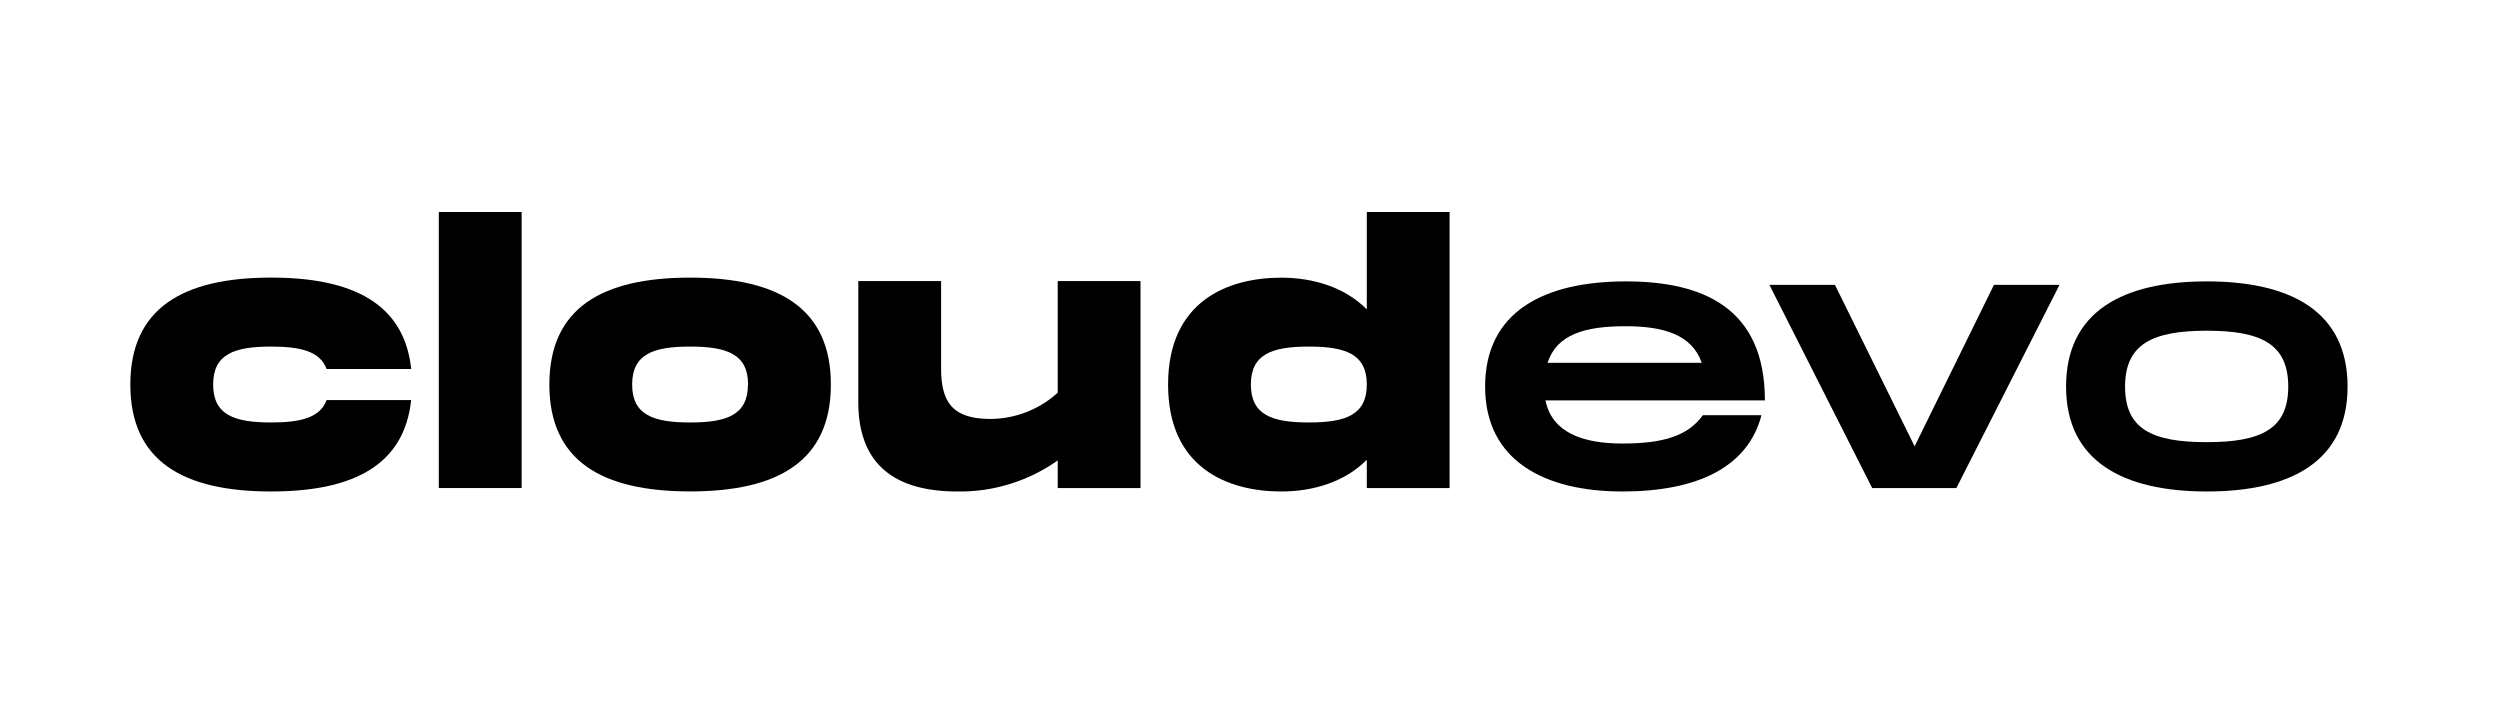
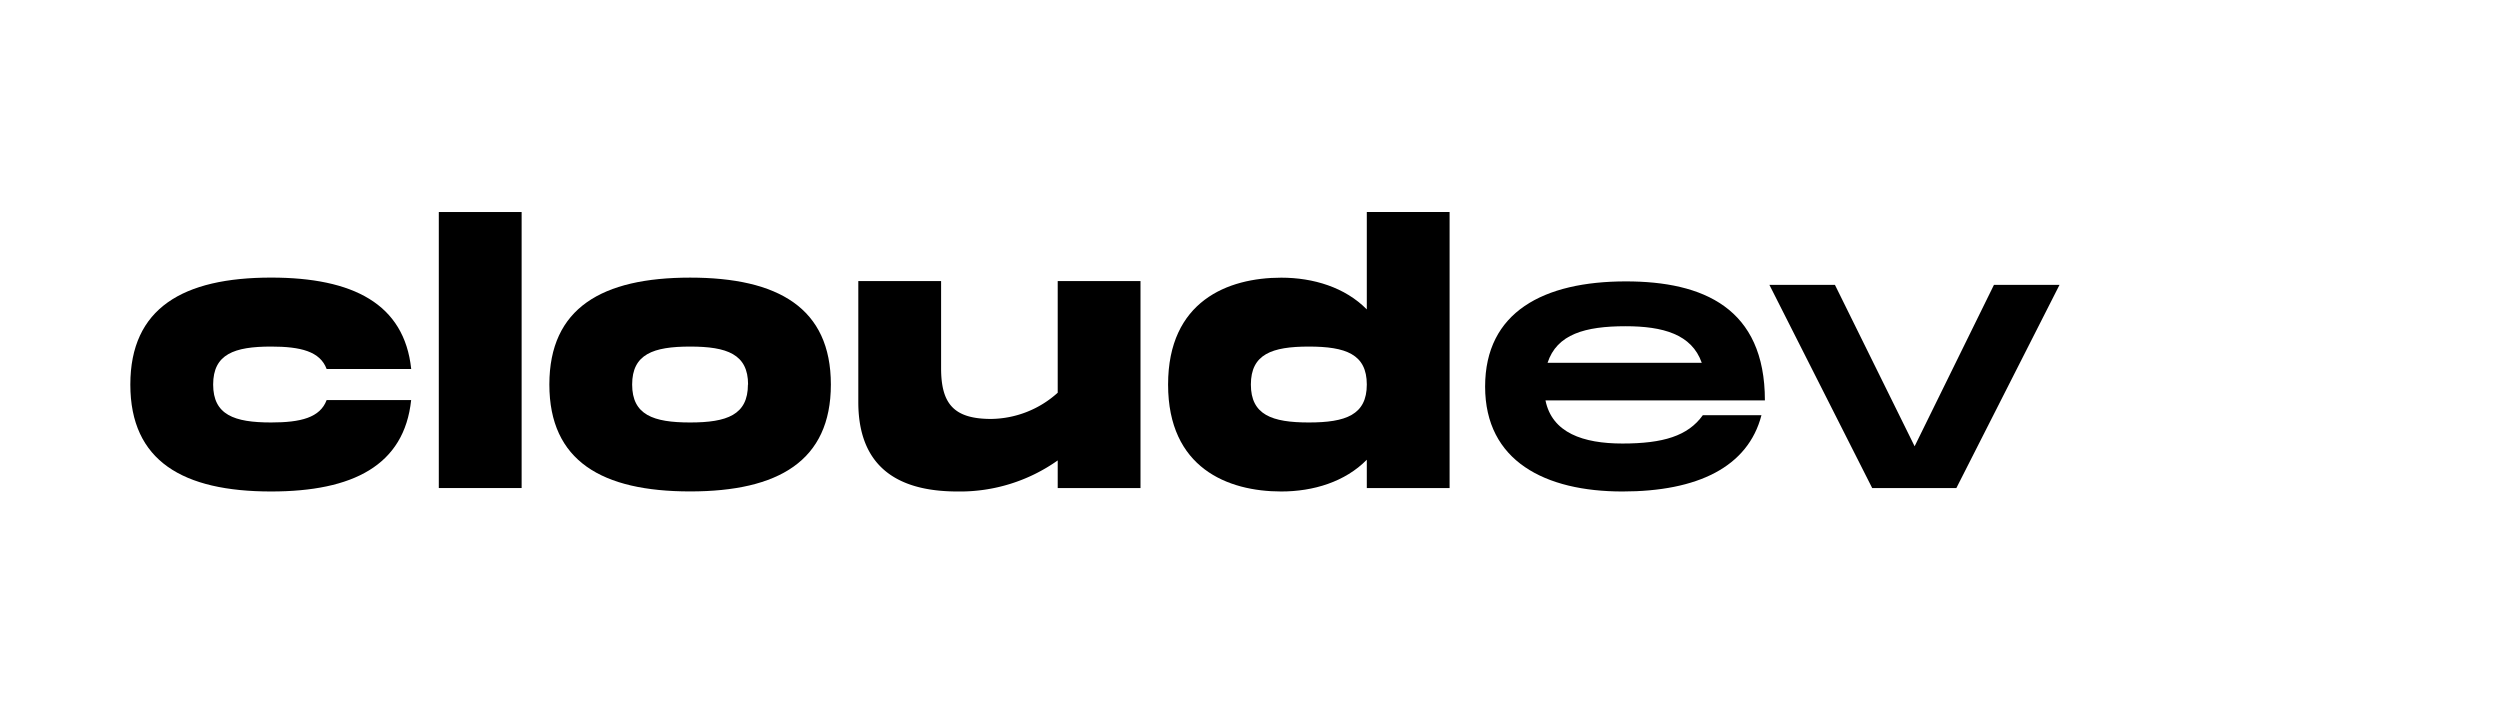
<svg xmlns="http://www.w3.org/2000/svg" id="Layer_1" data-name="Layer 1" viewBox="0 0 841.89 242.84">
  <defs>
    <style>.cls-1{fill:#000;}</style>
  </defs>
  <path class="cls-1" d="M91.31,93.48c27.54,0,44.85,8.83,47.17,30.79H110c-2.21-5.93-8.71-7.56-18.71-7.56-12.43,0-19.51,2.56-19.51,12.78s7.08,12.78,19.51,12.78c10,0,16.5-1.62,18.71-7.55h28.46c-2.32,22-19.63,30.79-47.17,30.79-29.62,0-47.4-10.22-47.4-36S61.69,93.48,91.31,93.48Z" />
  <path class="cls-1" d="M175.66,71.4v92.95H147.77V71.4Z" />
  <path class="cls-1" d="M185,129.49c0-25.79,17.77-36,47.4-36s47.4,10.22,47.4,36-17.77,36-47.4,36S185,155.29,185,129.49Zm66.92,0c0-10.22-7.09-12.78-19.52-12.78s-19.52,2.56-19.52,12.78,7.09,12.78,19.52,12.78S251.87,139.72,251.87,129.49Z" />
  <path class="cls-1" d="M384.07,94.64v69.71H356.19v-9.3a56.92,56.92,0,0,1-33.69,10.46c-15.69,0-33.46-4.88-33.46-30.09V94.64h27.88V124c0,12,4.3,17.08,16.85,17.08a34,34,0,0,0,22.42-8.83V94.64Z" />
  <path class="cls-1" d="M488.16,71.4v92.95H460.28v-9.53c-7.32,7.44-18,10.69-28.81,10.69-18,0-38.11-7.9-38.11-36s20.1-36,38.11-36c10.8,0,21.49,3.25,28.81,10.69V71.4Zm-27.88,58.09c0-10.22-7.09-12.78-19.52-12.78s-19.52,2.56-19.52,12.78,7.09,12.78,19.52,12.78S460.28,139.72,460.28,129.49Z" />
  <path class="cls-1" d="M573.43,139.83h19.75c-4.53,17.43-21.49,25.68-46.82,25.68-26,0-46.24-10.22-46.24-35.32s19.64-35.43,47.4-35.43c26,0,46.82,8.94,46.82,40.08H520.45c2.21,10.92,12.67,14.52,25.91,14.52C560.07,149.36,568.44,146.81,573.43,139.83Zm-52.28-17.65h51.93c-3.37-9.65-13.12-12.32-25.67-12.32C533.81,109.86,524.29,112.53,521.15,122.18Z" />
  <path class="cls-1" d="M693.56,95.92l-34.74,68.43H630.47L595.85,95.92h22.07l26.84,54.37,26.72-54.37Z" />
-   <path class="cls-1" d="M695.76,130.19c0-25.21,19-35.43,47.4-35.43s47.4,10.22,47.4,35.43-19.17,35.32-47.4,35.32S695.76,155.29,695.76,130.19Zm74.82,0c0-14.29-9.06-18.82-27.42-18.82s-27.53,4.53-27.53,18.82,9.06,18.71,27.53,18.71S770.58,144.37,770.58,130.19Z" />
</svg>